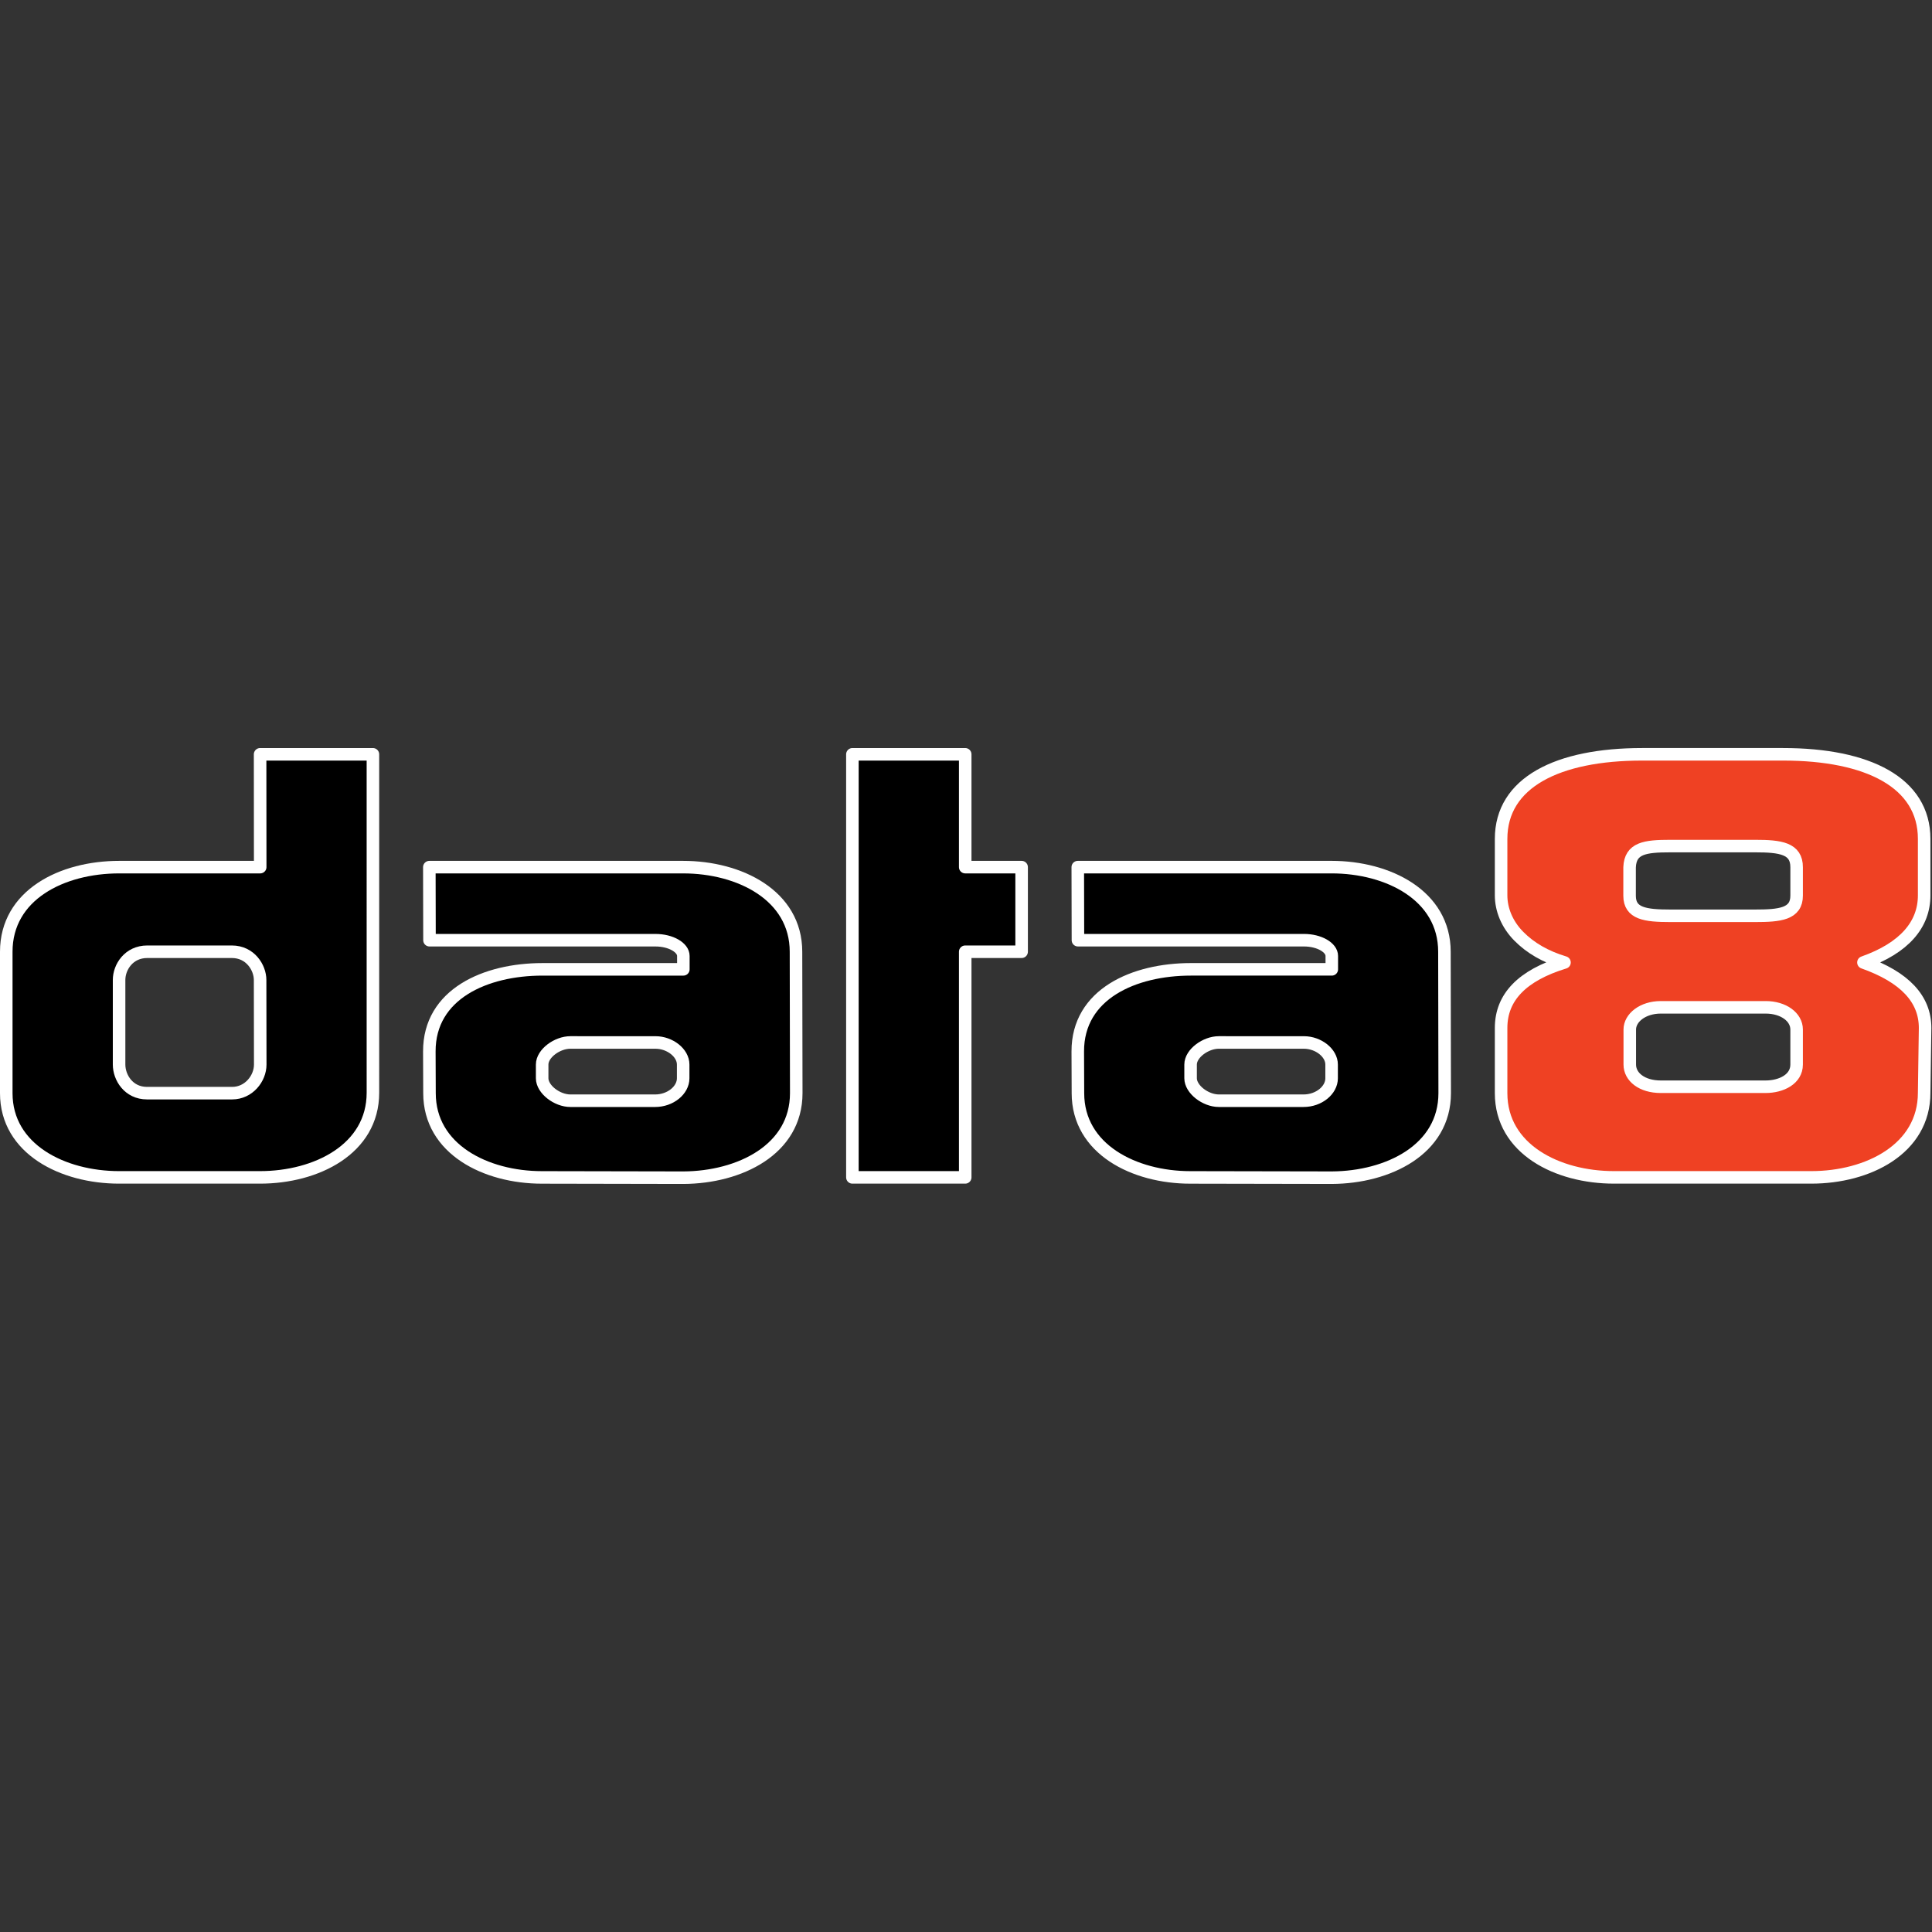
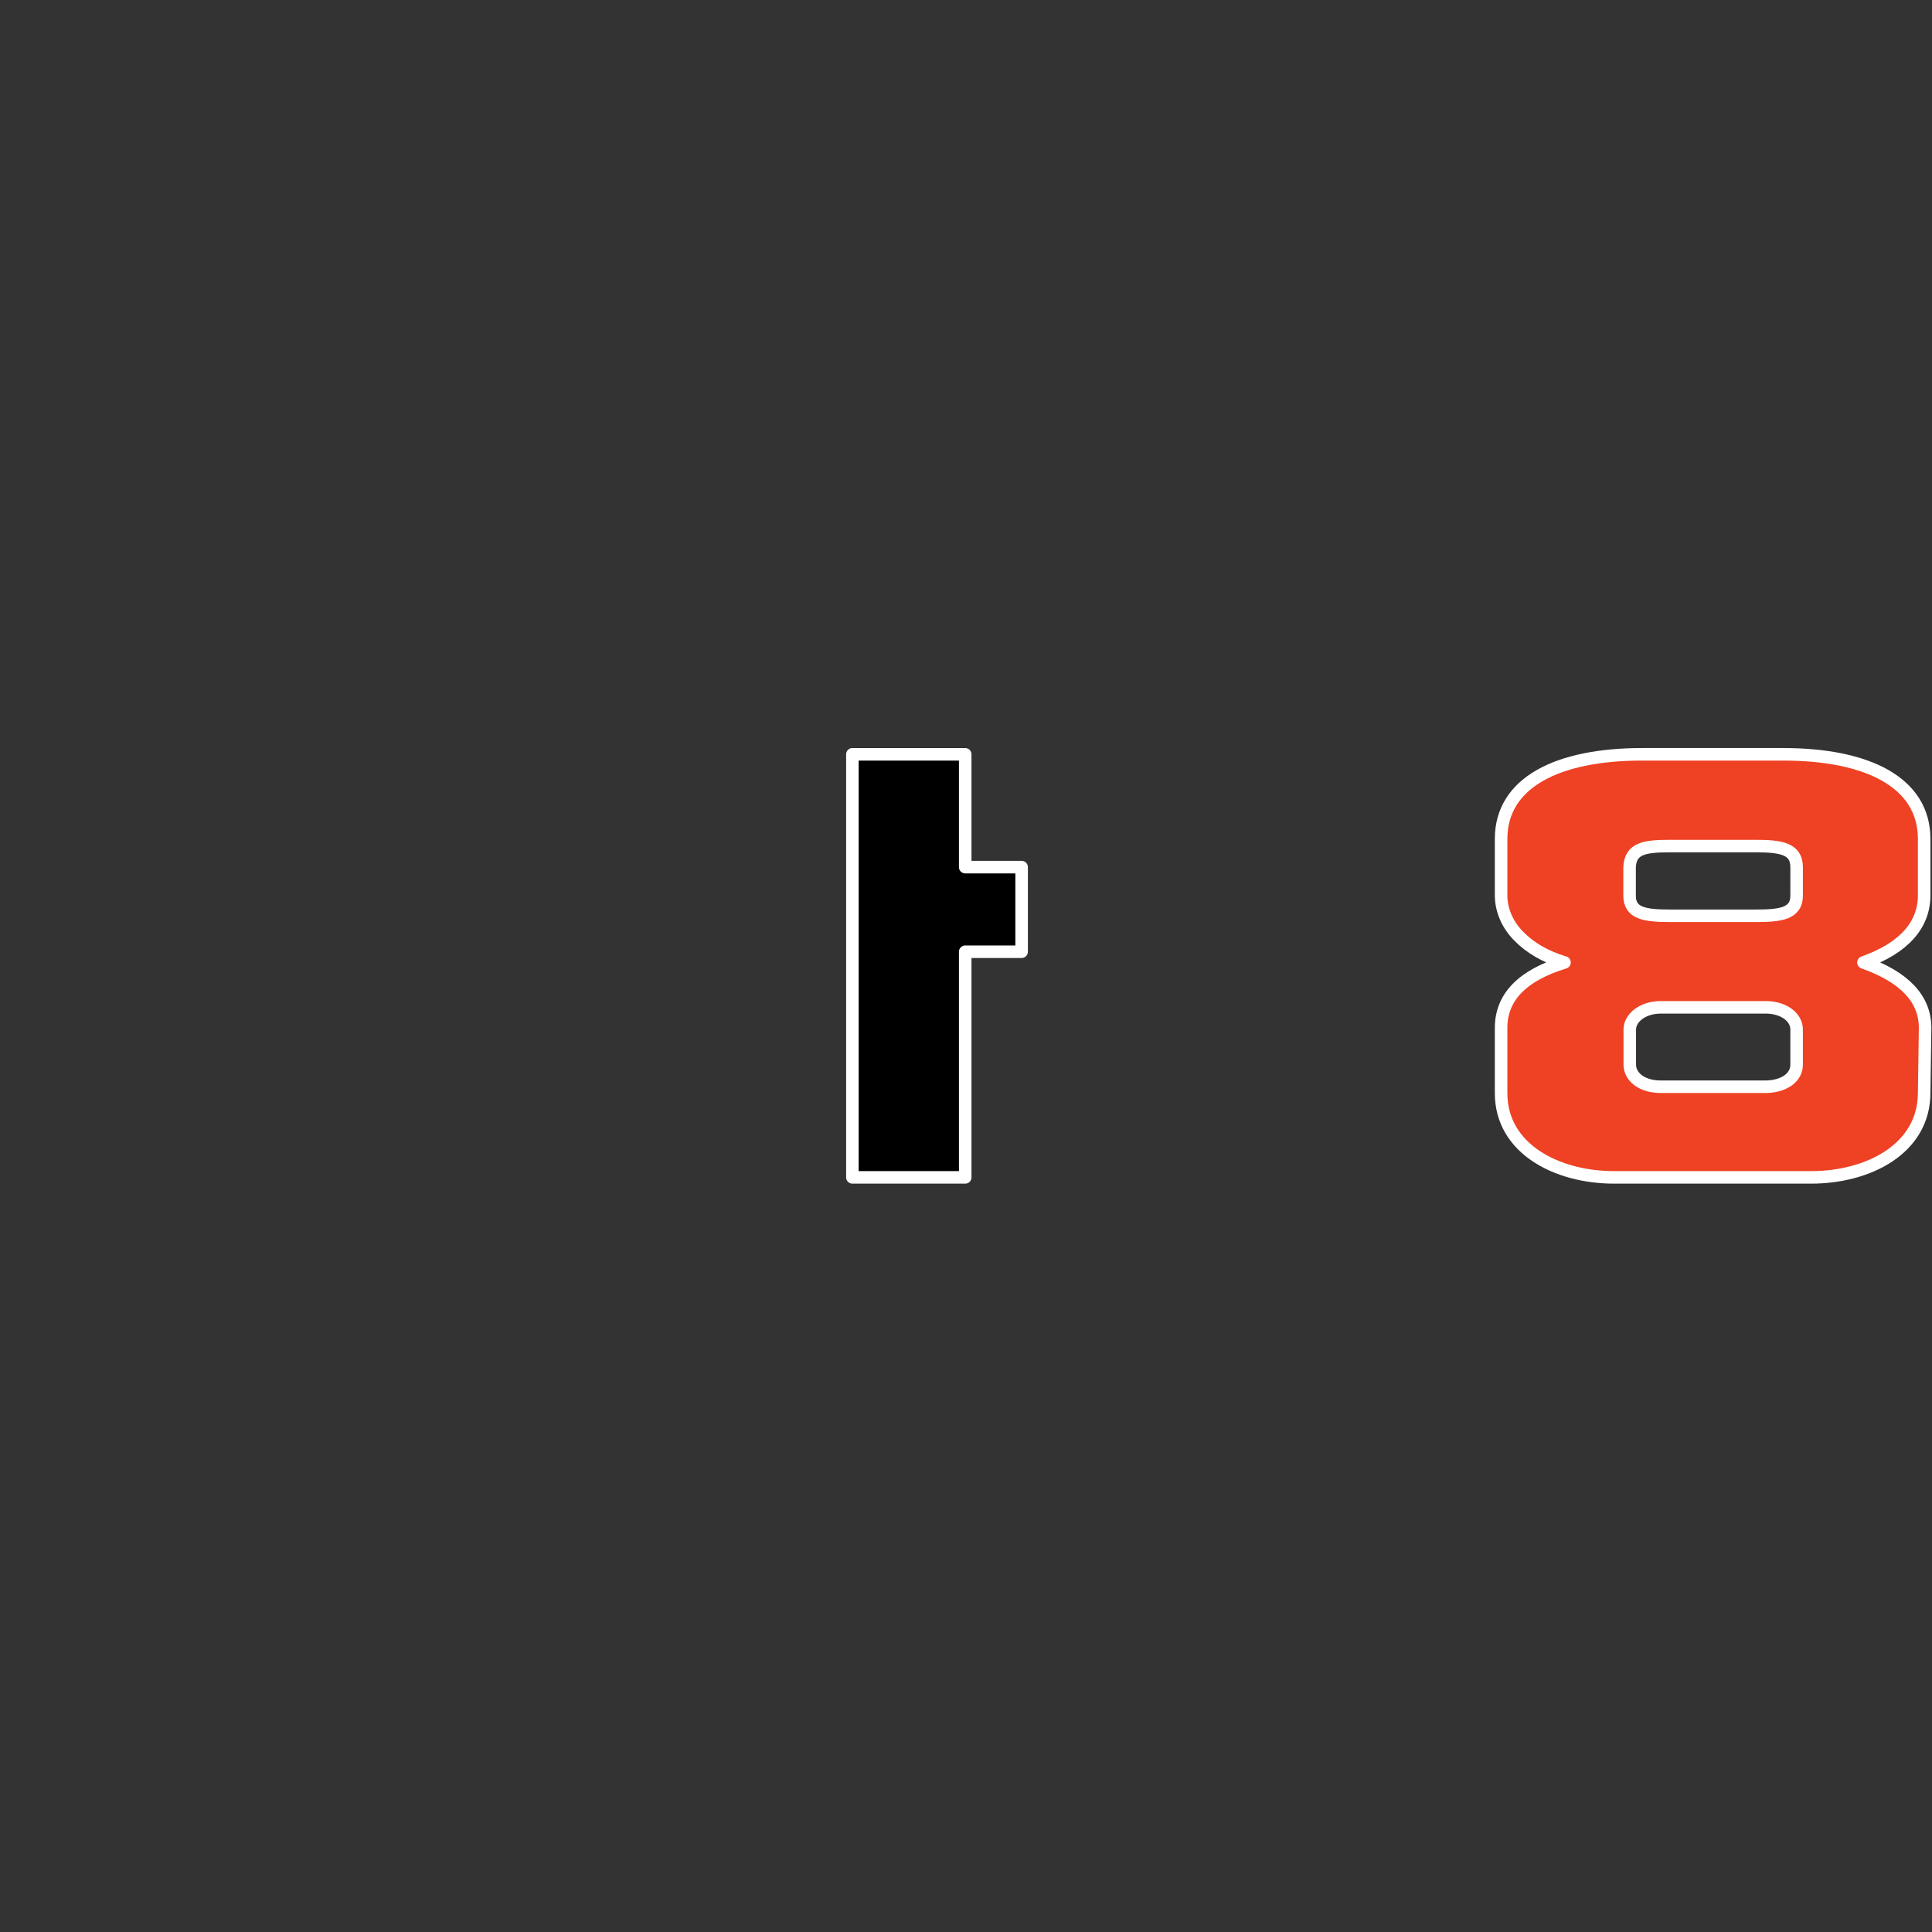
<svg xmlns="http://www.w3.org/2000/svg" xmlns:ns1="http://sodipodi.sourceforge.net/DTD/sodipodi-0.dtd" xmlns:ns2="http://www.inkscape.org/namespaces/inkscape" version="1.1" id="svg2" xml:space="preserve" width="822" height="822" viewBox="0 0 822 822" ns1:docname="icon.svg" ns2:version="0.92.4 (5da689c313, 2019-01-14)">
  <rect x="0" y="0" width="822" height="822" fill="#333333" stroke="none" />
  <ns1:namedview pagecolor="#ffffff" bordercolor="#666666" borderopacity="1" objecttolerance="10" gridtolerance="10" guidetolerance="10" ns2:pageopacity="0" ns2:pageshadow="2" ns2:window-width="1920" ns2:window-height="1017" id="namedview3731" showgrid="false" ns2:zoom="0.53697449" ns2:cx="552.1054" ns2:cy="33.875232" ns2:window-x="1912" ns2:window-y="-8" ns2:window-maximized="1" ns2:current-layer="svg2" />
  <defs id="defs6" />
-   <path d="m 110.667,416.934 c 0,-5.22 -4.158,-11.999 -12.014,-11.999 H 62.654 c -7.842,0 -11.987,6.533 -11.987,11.999 V 452.934 c 0,5.505 4.063,12.167 11.876,12.167 h 36.223 c 7.052,0 11.956,-6.221 11.956,-12.167 z M 2.667,465.101 v -60.165 c 0,-24.128 23.616,-36 48.049,-36 h 59.992 l -0.042,-48 h 48 V 464.934 c 0,24 -24.111,36 -48,36 H 50.667 c -23.889,0 -48.001,-12.003 -48.001,-35.833" style="fill:#000000;fill-opacity:1;fill-rule:nonzero;stroke:#ffffff;stroke-width:5.333;stroke-linecap:round;stroke-linejoin:round;stroke-miterlimit:4;stroke-dasharray:none;stroke-opacity:1" id="d8Logo_d" ns2:connector-curvature="0" />
-   <path d="m 242.723,468.322 h 35.979 c 6.576,0 11.965,-4.495 11.965,-9.555 V 452.934 c 0,-5 -5.667,-9.396 -11.779,-9.396 l -36.221,-0.005 c -5.556,0 -12,4.623 -12,9.401 v 5.833 c 0,4.667 6.277,9.555 12.056,9.555 z m -59.987,-3.221 -0.069,-17.721 c -0.071,-24.519 24,-34.957 48.111,-34.957 h 59.965 v -5.709 c 0,-3.556 -5.299,-6.685 -11.853,-6.685 h -96.153 l -0.069,-31.092 h 108 c 24,0 48,12 48,36 l 0.111,60.165 c 0,24.055 -24.111,35.833 -48,35.964 L 230.543,500.95 c -23.876,0 -47.807,-12.016 -47.807,-35.849" style="fill:#000000;fill-opacity:1;fill-rule:nonzero;stroke:#ffffff;stroke-width:5.333;stroke-linecap:round;stroke-linejoin:round;stroke-miterlimit:4;stroke-dasharray:none;stroke-opacity:1" id="d8Logo_a1" ns2:connector-curvature="0" />
  <path d="M 362.667,500.934 V 320.935 h 48 v 48 h 24 v 36 h -24 V 500.934 h -48" style="fill:#000000;fill-opacity:1;fill-rule:nonzero;stroke:#ffffff;stroke-width:5.333;stroke-linecap:round;stroke-linejoin:round;stroke-miterlimit:4;stroke-dasharray:none;stroke-opacity:1" id="d8Logo_t" ns2:connector-curvature="0" />
-   <path d="m 518.611,468.319 h 35.98 c 6.577,0 11.965,-4.492 11.965,-9.552 V 452.934 c 0,-5 -5.667,-9.396 -11.779,-9.396 l -36.221,-0.005 c -5.555,0 -12,4.623 -12,9.401 v 5.833 c 0,4.667 6.279,9.552 12.055,9.552 z m -59.985,-3.219 -0.069,-17.724 c -0.069,-24.517 24,-34.955 48.111,-34.955 h 59.965 v -5.711 c 0,-3.555 -5.299,-6.685 -11.855,-6.685 h -96.152 l -0.069,-31.091 h 108 c 24,0 48,12 48,36 l 0.111,60.165 c 0,24.055 -24.111,35.833 -48,35.964 L 506.432,500.95 c -23.876,0 -47.807,-12.016 -47.807,-35.849" style="fill:#000000;fill-opacity:1;fill-rule:nonzero;stroke:#ffffff;stroke-width:5.333;stroke-linecap:round;stroke-linejoin:round;stroke-miterlimit:4;stroke-dasharray:none;stroke-opacity:1" id="d8Logo_a2" ns2:connector-curvature="0" />
  <path d="m 693.416,452.934 c 0,5.292 5.208,9.437 13.167,9.437 h 44.584 c 6.799,0 13.233,-3.247 13.233,-9.437 v -14.891 c 0,-5.359 -5.623,-9.443 -13.12,-9.459 h -44.697 c -7.675,0.016 -13.167,4.475 -13.167,9.459 z m -0.081,-71.832 c -0.001,7.611 6.641,8.539 17.332,8.539 h 36.083 c 10.445,0 17.695,-0.705 17.651,-8.623 v -12.011 c 0.044,-8.072 -6.877,-9.027 -17.567,-9.027 h -36.251 c -10.691,0 -16.916,0.843 -17.248,9.027 z m -54.668,83.999 v -27.747 c 0,-13.065 8.987,-22.349 26.968,-27.855 -8.016,-2.405 -14.519,-6.145 -19.495,-11.219 -4.981,-5.069 -7.473,-11.325 -7.473,-17.345 v -24 c 0,-24 24,-36 60,-36 h 60 c 36,0 60,12 60,36 v 24 c 0,12.381 -8.347,22.375 -25.839,28.564 17.492,6.191 26.239,15.476 26.239,27.855 l -0.4,27.58 c 0,24 -24,36 -48,36 h -84 c -24,0 -48,-12 -48,-35.833" style="fill:#ef4123;fill-opacity:1;fill-rule:nonzero;stroke:#ffffff;stroke-width:5.333;stroke-linecap:round;stroke-linejoin:round;stroke-miterlimit:4;stroke-dasharray:none;stroke-opacity:1" id="d8Logo_8" ns2:connector-curvature="0" />
</svg>